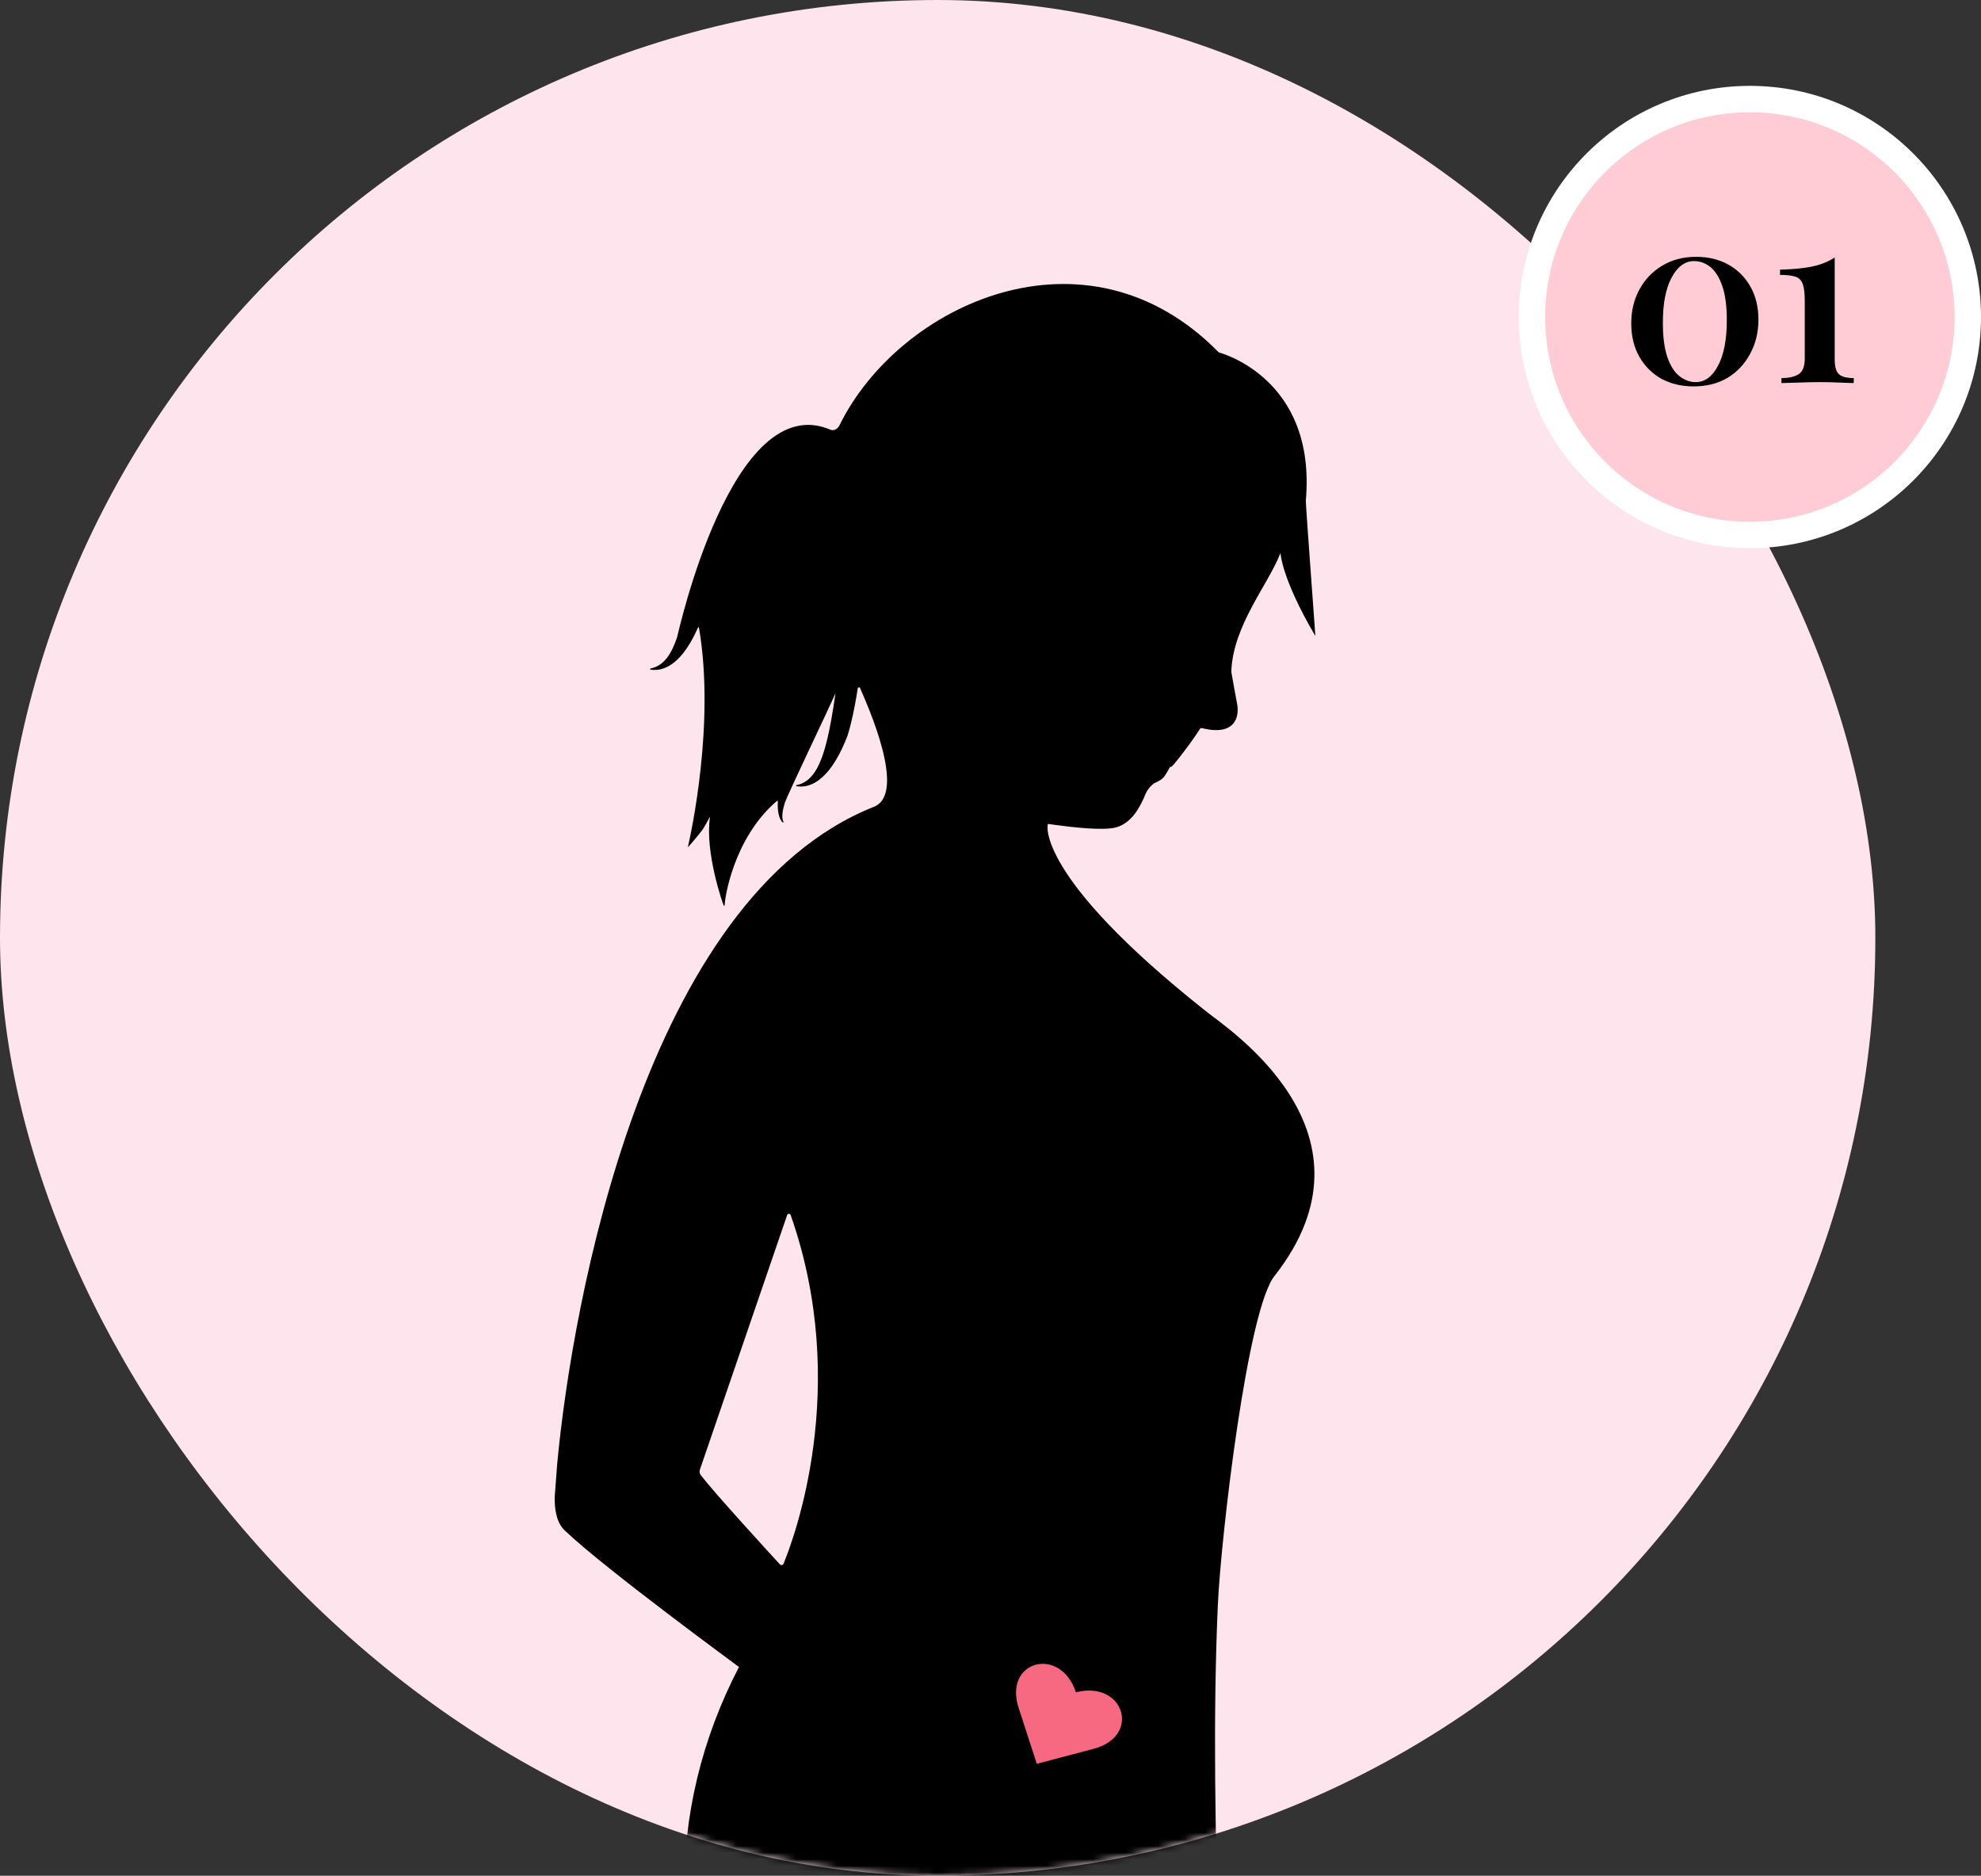
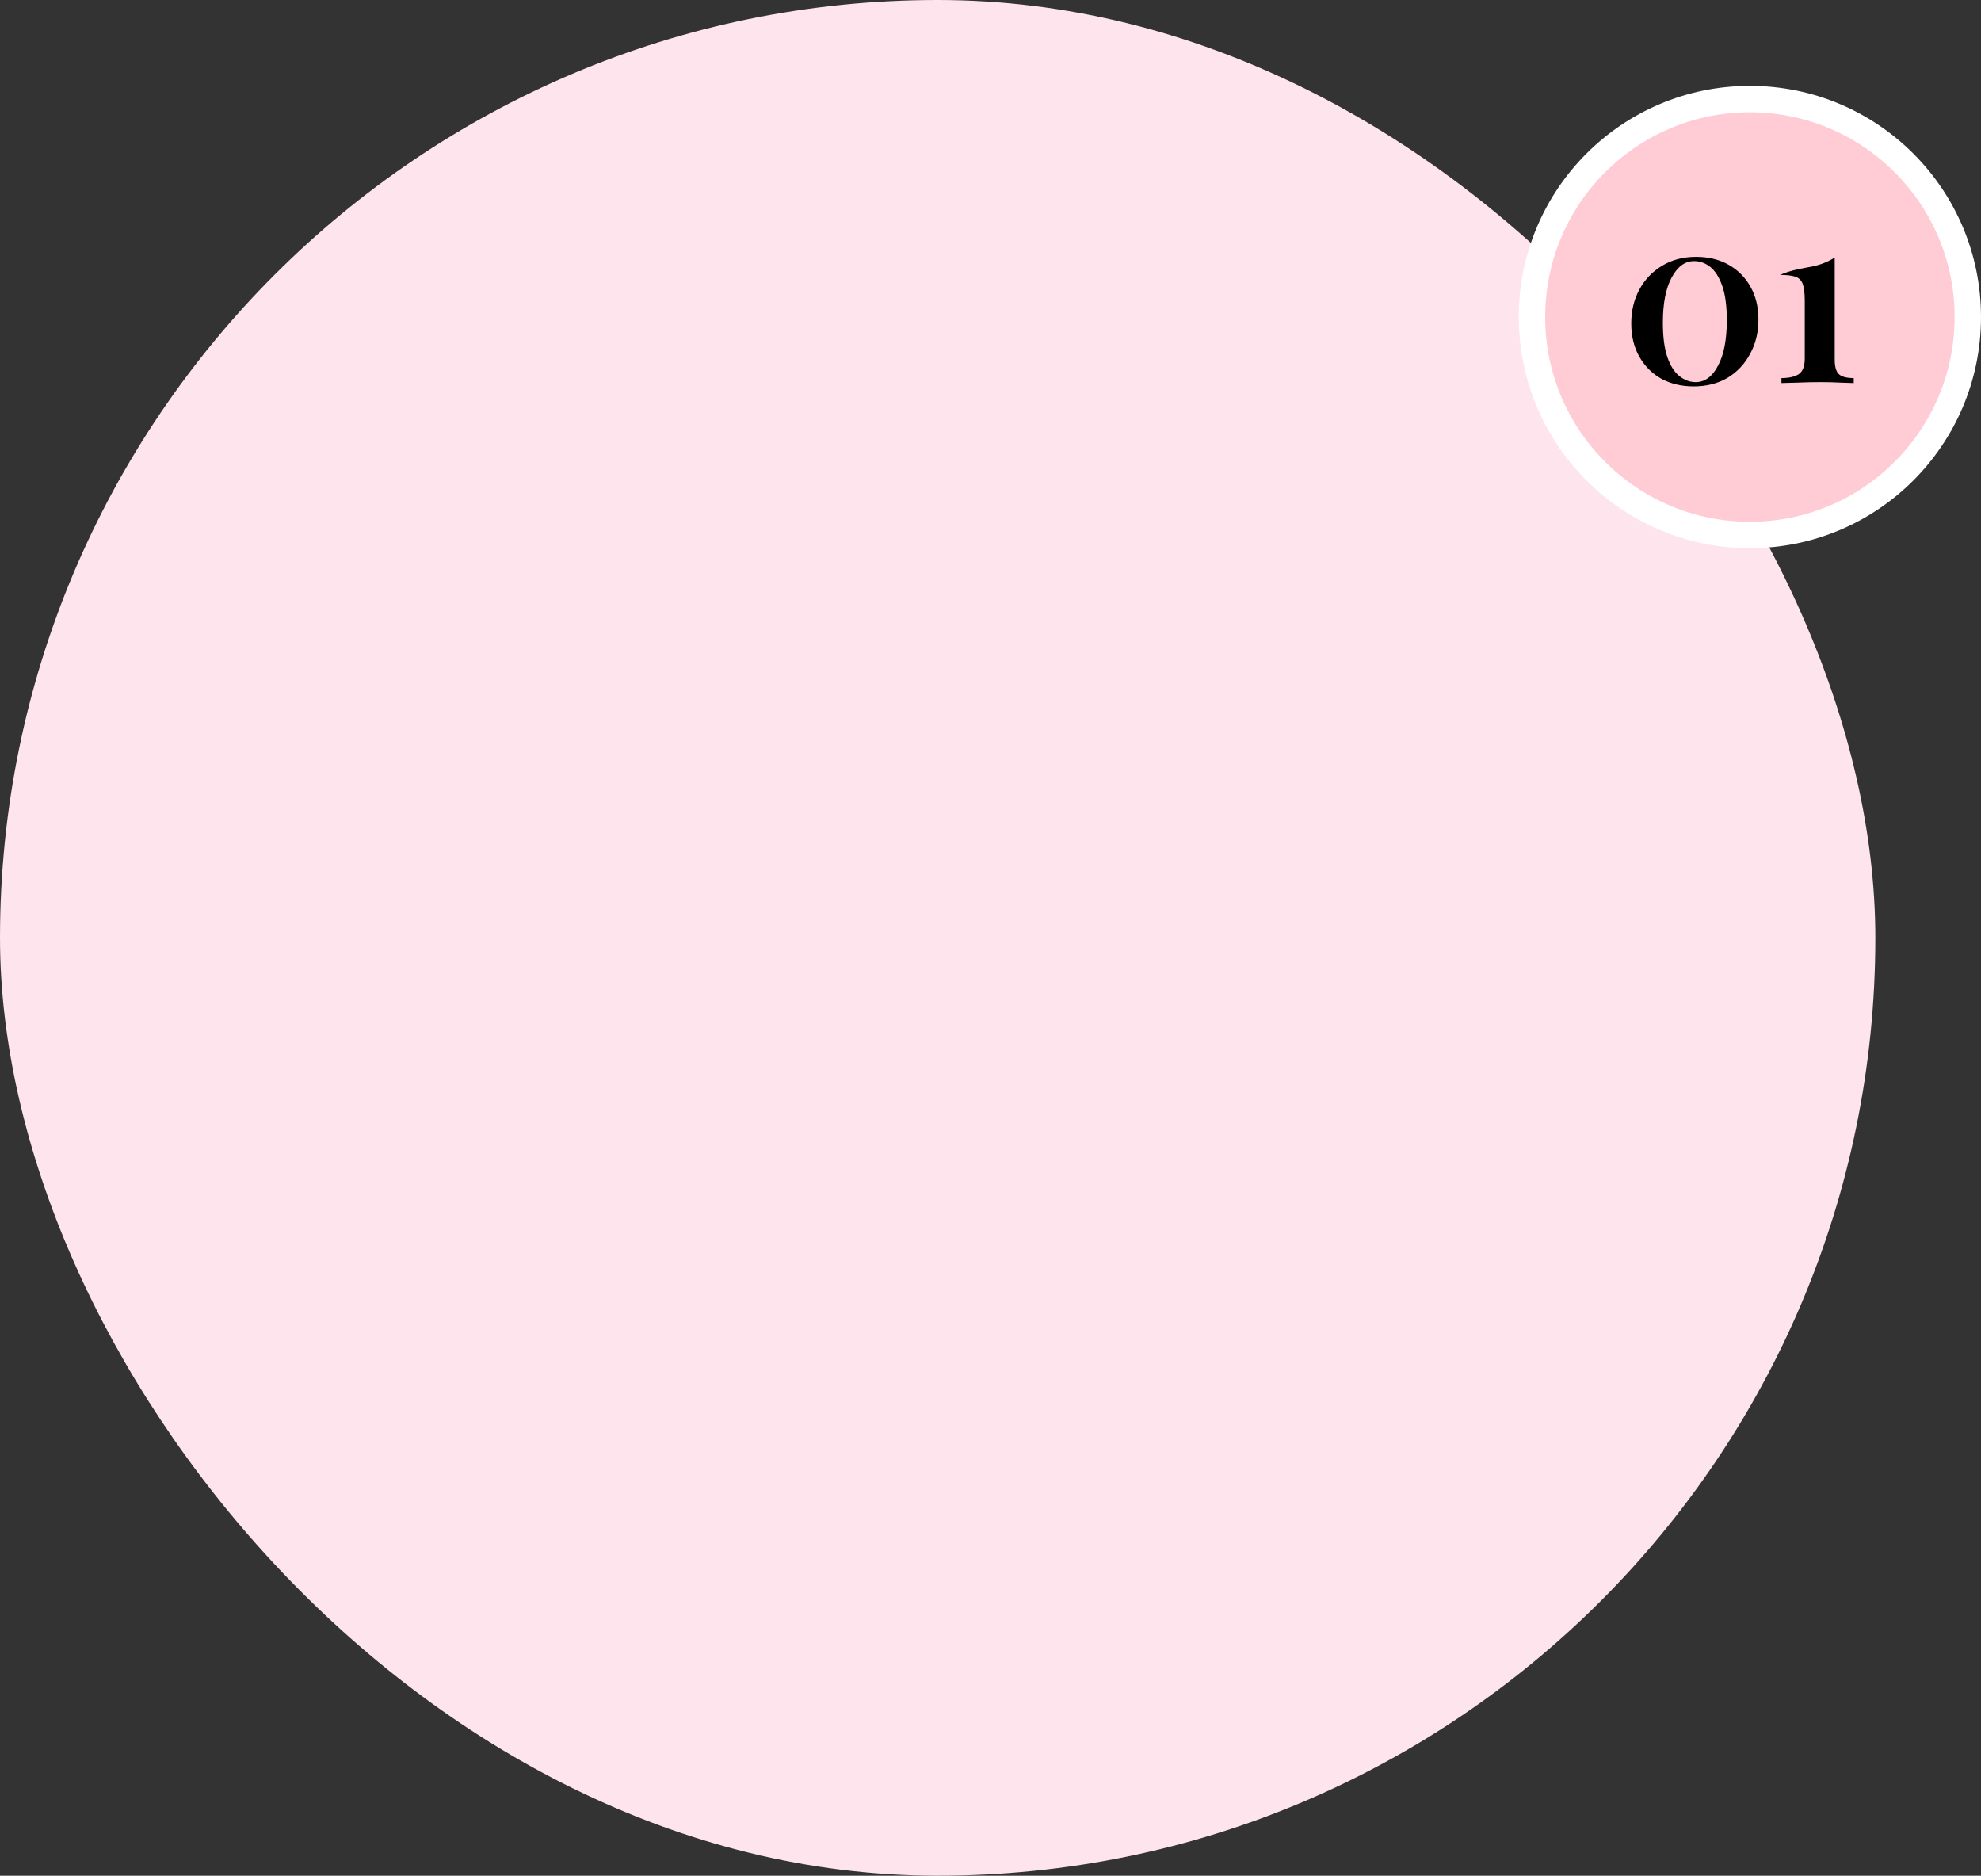
<svg xmlns="http://www.w3.org/2000/svg" width="300" height="284" viewBox="0 0 300 284" fill="none">
  <rect x="0" y="0" width="300" height="284" fill="#333333" stroke="none" />
  <rect width="284" height="284" rx="142" fill="#FDE4ED" />
  <mask id="mask0_918_10001" style="mask-type:alpha" maskUnits="userSpaceOnUse" x="0" y="0" width="284" height="284">
-     <rect width="284" height="284" rx="142" fill="#D9D9D9" />
-   </mask>
+     </mask>
  <g mask="url(#mask0_918_10001)">
-     <path d="M199.196 96.302C199.216 96.335 197.715 76.223 197.75 75.831C199.407 57.112 184.583 53.368 184.573 53.358C164.523 32.895 136.137 46.037 127.121 64.412C126.877 64.909 126.295 65.286 125.788 65.069C110.834 58.661 102.656 96.121 102.543 96.463C102.358 97.018 102.152 97.564 101.905 98.084C101.665 98.609 101.381 99.104 101.041 99.555C100.872 99.781 100.684 99.993 100.478 100.186C100.276 100.382 100.052 100.561 99.805 100.709C99.419 100.953 98.976 101.121 98.497 101.219C98.412 101.237 98.414 101.361 98.501 101.378C98.523 101.383 98.545 101.386 98.569 101.389C98.73 101.412 98.89 101.43 99.056 101.433C99.383 101.443 99.722 101.409 100.052 101.332C100.382 101.254 100.707 101.136 101.018 100.984C101.327 100.83 101.619 100.647 101.897 100.441C102.175 100.239 102.432 100.01 102.674 99.769C102.916 99.531 103.144 99.279 103.359 99.017C103.785 98.494 104.161 97.94 104.5 97.373C104.956 96.606 105.348 95.817 105.701 95.016C105.735 94.936 105.838 94.964 105.853 95.05C108.336 109.531 104.596 126.41 104.184 128.187C104.176 128.226 104.225 128.252 104.251 128.221C104.666 127.742 106.196 125.957 106.513 125.434C106.853 124.885 107.162 124.321 107.46 123.752C107.475 123.724 107.517 123.737 107.514 123.77C106.718 129.015 109.5 136.997 109.609 137.11C109.611 137.112 109.614 137.115 109.617 137.115C109.68 137.179 109.748 137.112 109.745 137.022C109.72 136.32 110.963 126.995 117.642 121.281C117.707 121.225 117.797 121.235 117.792 121.321V121.325C117.777 121.637 117.771 121.952 117.789 122.268C117.807 122.585 117.835 122.902 117.903 123.216C117.972 123.53 118.062 123.844 118.225 124.125C118.305 124.265 118.398 124.398 118.511 124.512C118.513 124.514 118.516 124.515 118.516 124.517C118.58 124.581 118.681 124.506 118.644 124.424C118.582 124.293 118.541 124.153 118.515 124.015C118.464 123.739 118.464 123.458 118.492 123.177C118.546 122.614 118.698 122.06 118.868 121.509C119.226 120.413 125.354 107.604 126.333 105.404C126.398 105.255 126.465 105.105 126.531 104.954C126.424 105.674 126.315 106.391 126.202 107.105C126.011 108.305 125.802 109.497 125.558 110.672C125.313 111.844 125.032 113.005 124.662 114.118C124.477 114.674 124.272 115.22 124.026 115.739C123.786 116.264 123.502 116.759 123.16 117.21C122.99 117.436 122.804 117.649 122.598 117.841C122.393 118.038 122.169 118.214 121.923 118.364C121.538 118.606 121.096 118.776 120.618 118.874C120.532 118.892 120.533 119.017 120.62 119.033C120.643 119.036 120.666 119.041 120.689 119.044C120.847 119.067 121.011 119.085 121.174 119.09C121.503 119.098 121.839 119.066 122.169 118.989C122.501 118.91 122.825 118.793 123.137 118.642C123.446 118.489 123.739 118.304 124.015 118.098C124.293 117.895 124.549 117.666 124.793 117.426C125.037 117.188 125.264 116.934 125.478 116.674C125.906 116.151 126.28 115.597 126.62 115.03C127.297 113.891 127.838 112.701 128.309 111.499C128.505 110.996 129.326 108.047 129.891 104.237C129.917 104.054 130.166 103.998 130.239 104.166C131.418 106.868 137.387 120.151 132.34 122.158C97.624 135.962 86.62 197.483 84.374 221.719C84.319 222.316 84.025 226.237 84.004 226.63C84.004 226.63 84.004 226.63 84.004 226.631C83.966 228.346 84.222 230.383 85.406 231.607C85.406 231.607 85.596 231.79 85.599 231.792C91.663 237.57 111.921 252.381 111.912 252.397C100.624 274.088 100.639 298.815 112.887 327H186.167C185.889 319.554 182.916 276.96 184.428 243.003C184.871 233.036 188.908 197.894 193.096 193.083C193.119 193.049 193.874 192.044 193.874 192.044C209.234 170.916 185.837 155.7 182.788 153.23C182.788 153.23 182.788 153.23 182.787 153.229C182.764 153.209 182.739 153.191 182.718 153.173C182.625 153.099 182.53 153.026 182.437 152.951C182.433 152.947 182.43 152.946 182.427 152.944C182.415 152.934 182.409 152.931 182.409 152.931C156.738 132.572 158.578 124.73 158.707 124.746C158.972 124.784 159.371 124.837 159.85 124.904C162.16 125.223 167.055 125.812 169.02 125.269C171.387 124.615 172.574 122.219 173.2 120.869C173.33 120.588 173.411 120.331 173.507 120.14C173.984 119.187 174.535 118.788 174.757 118.608C174.782 118.588 174.806 118.574 174.836 118.562C175.053 118.479 176.01 118.082 176.4 117.456C176.4 117.456 176.4 117.456 176.4 117.454C176.559 117.219 176.701 116.982 176.82 116.777C176.9 116.638 176.969 116.516 177.023 116.416C177.026 116.41 177.029 116.403 177.033 116.398C177.038 116.388 177.043 116.38 177.046 116.372C177.054 116.359 177.061 116.347 177.065 116.336C177.067 116.333 177.069 116.329 177.07 116.326C177.072 116.323 177.074 116.321 177.075 116.316C177.123 116.228 177.146 116.138 177.289 116.119C177.347 116.11 177.419 116.071 177.463 116.04C177.468 116.037 177.471 116.035 177.476 116.032C177.615 115.935 179.017 114.2 179.017 114.147V114.146C179.086 114.061 179.153 113.976 179.218 113.892C180.635 112.084 181.518 110.636 181.778 110.283C181.848 110.213 182 110.232 182.108 110.26C182.146 110.272 182.185 110.283 182.224 110.295H182.226C187.028 111.408 187.785 108.555 187.311 106.389C187.278 106.241 186.468 101.793 186.469 101.726C186.68 94.705 192.081 88.517 193.918 83.71C193.918 83.701 194.006 87.458 199.196 96.302ZM118.655 236.758C118.562 236.982 118.269 237.034 118.104 236.854C116.324 234.919 108.233 226.09 106.126 223.349C105.945 223.112 105.894 222.802 105.99 222.519L119.206 183.964C119.291 183.715 119.646 183.71 119.734 183.959C128.919 210.093 120.133 233.196 118.655 236.758Z" fill="black" />
    <path d="M165.629 264.779L157.013 267.056L154.26 258.581C151.936 251.423 160.578 249.122 162.937 256.229C170.188 254.362 172.904 262.857 165.629 264.779Z" fill="#F76981" />
  </g>
  <circle cx="265" cy="48" r="33" fill="#FFCBD5" stroke="white" stroke-width="4" />
-   <path d="M256.862 38.884C258.71 38.884 260.342 39.28 261.758 40.072C263.174 40.864 264.278 41.968 265.07 43.384C265.886 44.8 266.294 46.468 266.294 48.388C266.294 50.308 265.874 52.036 265.034 53.572C264.218 55.108 263.078 56.32 261.614 57.208C260.15 58.072 258.434 58.504 256.466 58.504C254.666 58.504 253.046 58.12 251.606 57.352C250.19 56.56 249.074 55.444 248.258 54.004C247.442 52.564 247.034 50.884 247.034 48.964C247.034 47.068 247.442 45.364 248.258 43.852C249.074 42.34 250.214 41.14 251.678 40.252C253.166 39.34 254.894 38.884 256.862 38.884ZM256.538 39.532C255.17 39.532 254.042 40.36 253.154 42.016C252.266 43.648 251.822 45.928 251.822 48.856C251.822 51.016 252.05 52.756 252.506 54.076C252.962 55.396 253.574 56.356 254.342 56.956C255.11 57.556 255.926 57.856 256.79 57.856C258.182 57.856 259.31 57.028 260.174 55.372C261.062 53.716 261.506 51.424 261.506 48.496C261.506 46.336 261.278 44.608 260.822 43.312C260.366 41.992 259.766 41.032 259.022 40.432C258.278 39.832 257.45 39.532 256.538 39.532ZM277.846 38.992V54.436C277.846 55.54 278.062 56.284 278.494 56.668C278.926 57.052 279.67 57.244 280.726 57.244V58C280.246 57.976 279.538 57.952 278.602 57.928C277.69 57.88 276.742 57.856 275.758 57.856C274.558 57.856 273.406 57.88 272.302 57.928C271.222 57.952 270.382 57.976 269.782 58V57.244C270.886 57.244 271.75 57.052 272.374 56.668C272.998 56.26 273.31 55.468 273.31 54.292V45.508C273.31 44.356 273.202 43.504 272.986 42.952C272.77 42.4 272.386 42.04 271.834 41.872C271.282 41.704 270.526 41.62 269.566 41.62V40.828C271.51 40.78 273.118 40.624 274.39 40.36C275.686 40.096 276.838 39.64 277.846 38.992Z" fill="black" />
+   <path d="M256.862 38.884C258.71 38.884 260.342 39.28 261.758 40.072C263.174 40.864 264.278 41.968 265.07 43.384C265.886 44.8 266.294 46.468 266.294 48.388C266.294 50.308 265.874 52.036 265.034 53.572C264.218 55.108 263.078 56.32 261.614 57.208C260.15 58.072 258.434 58.504 256.466 58.504C254.666 58.504 253.046 58.12 251.606 57.352C250.19 56.56 249.074 55.444 248.258 54.004C247.442 52.564 247.034 50.884 247.034 48.964C247.034 47.068 247.442 45.364 248.258 43.852C249.074 42.34 250.214 41.14 251.678 40.252C253.166 39.34 254.894 38.884 256.862 38.884ZM256.538 39.532C255.17 39.532 254.042 40.36 253.154 42.016C252.266 43.648 251.822 45.928 251.822 48.856C251.822 51.016 252.05 52.756 252.506 54.076C252.962 55.396 253.574 56.356 254.342 56.956C255.11 57.556 255.926 57.856 256.79 57.856C258.182 57.856 259.31 57.028 260.174 55.372C261.062 53.716 261.506 51.424 261.506 48.496C261.506 46.336 261.278 44.608 260.822 43.312C260.366 41.992 259.766 41.032 259.022 40.432C258.278 39.832 257.45 39.532 256.538 39.532ZM277.846 38.992V54.436C277.846 55.54 278.062 56.284 278.494 56.668C278.926 57.052 279.67 57.244 280.726 57.244V58C280.246 57.976 279.538 57.952 278.602 57.928C277.69 57.88 276.742 57.856 275.758 57.856C274.558 57.856 273.406 57.88 272.302 57.928C271.222 57.952 270.382 57.976 269.782 58V57.244C270.886 57.244 271.75 57.052 272.374 56.668C272.998 56.26 273.31 55.468 273.31 54.292V45.508C273.31 44.356 273.202 43.504 272.986 42.952C272.77 42.4 272.386 42.04 271.834 41.872C271.282 41.704 270.526 41.62 269.566 41.62C271.51 40.78 273.118 40.624 274.39 40.36C275.686 40.096 276.838 39.64 277.846 38.992Z" fill="black" />
</svg>